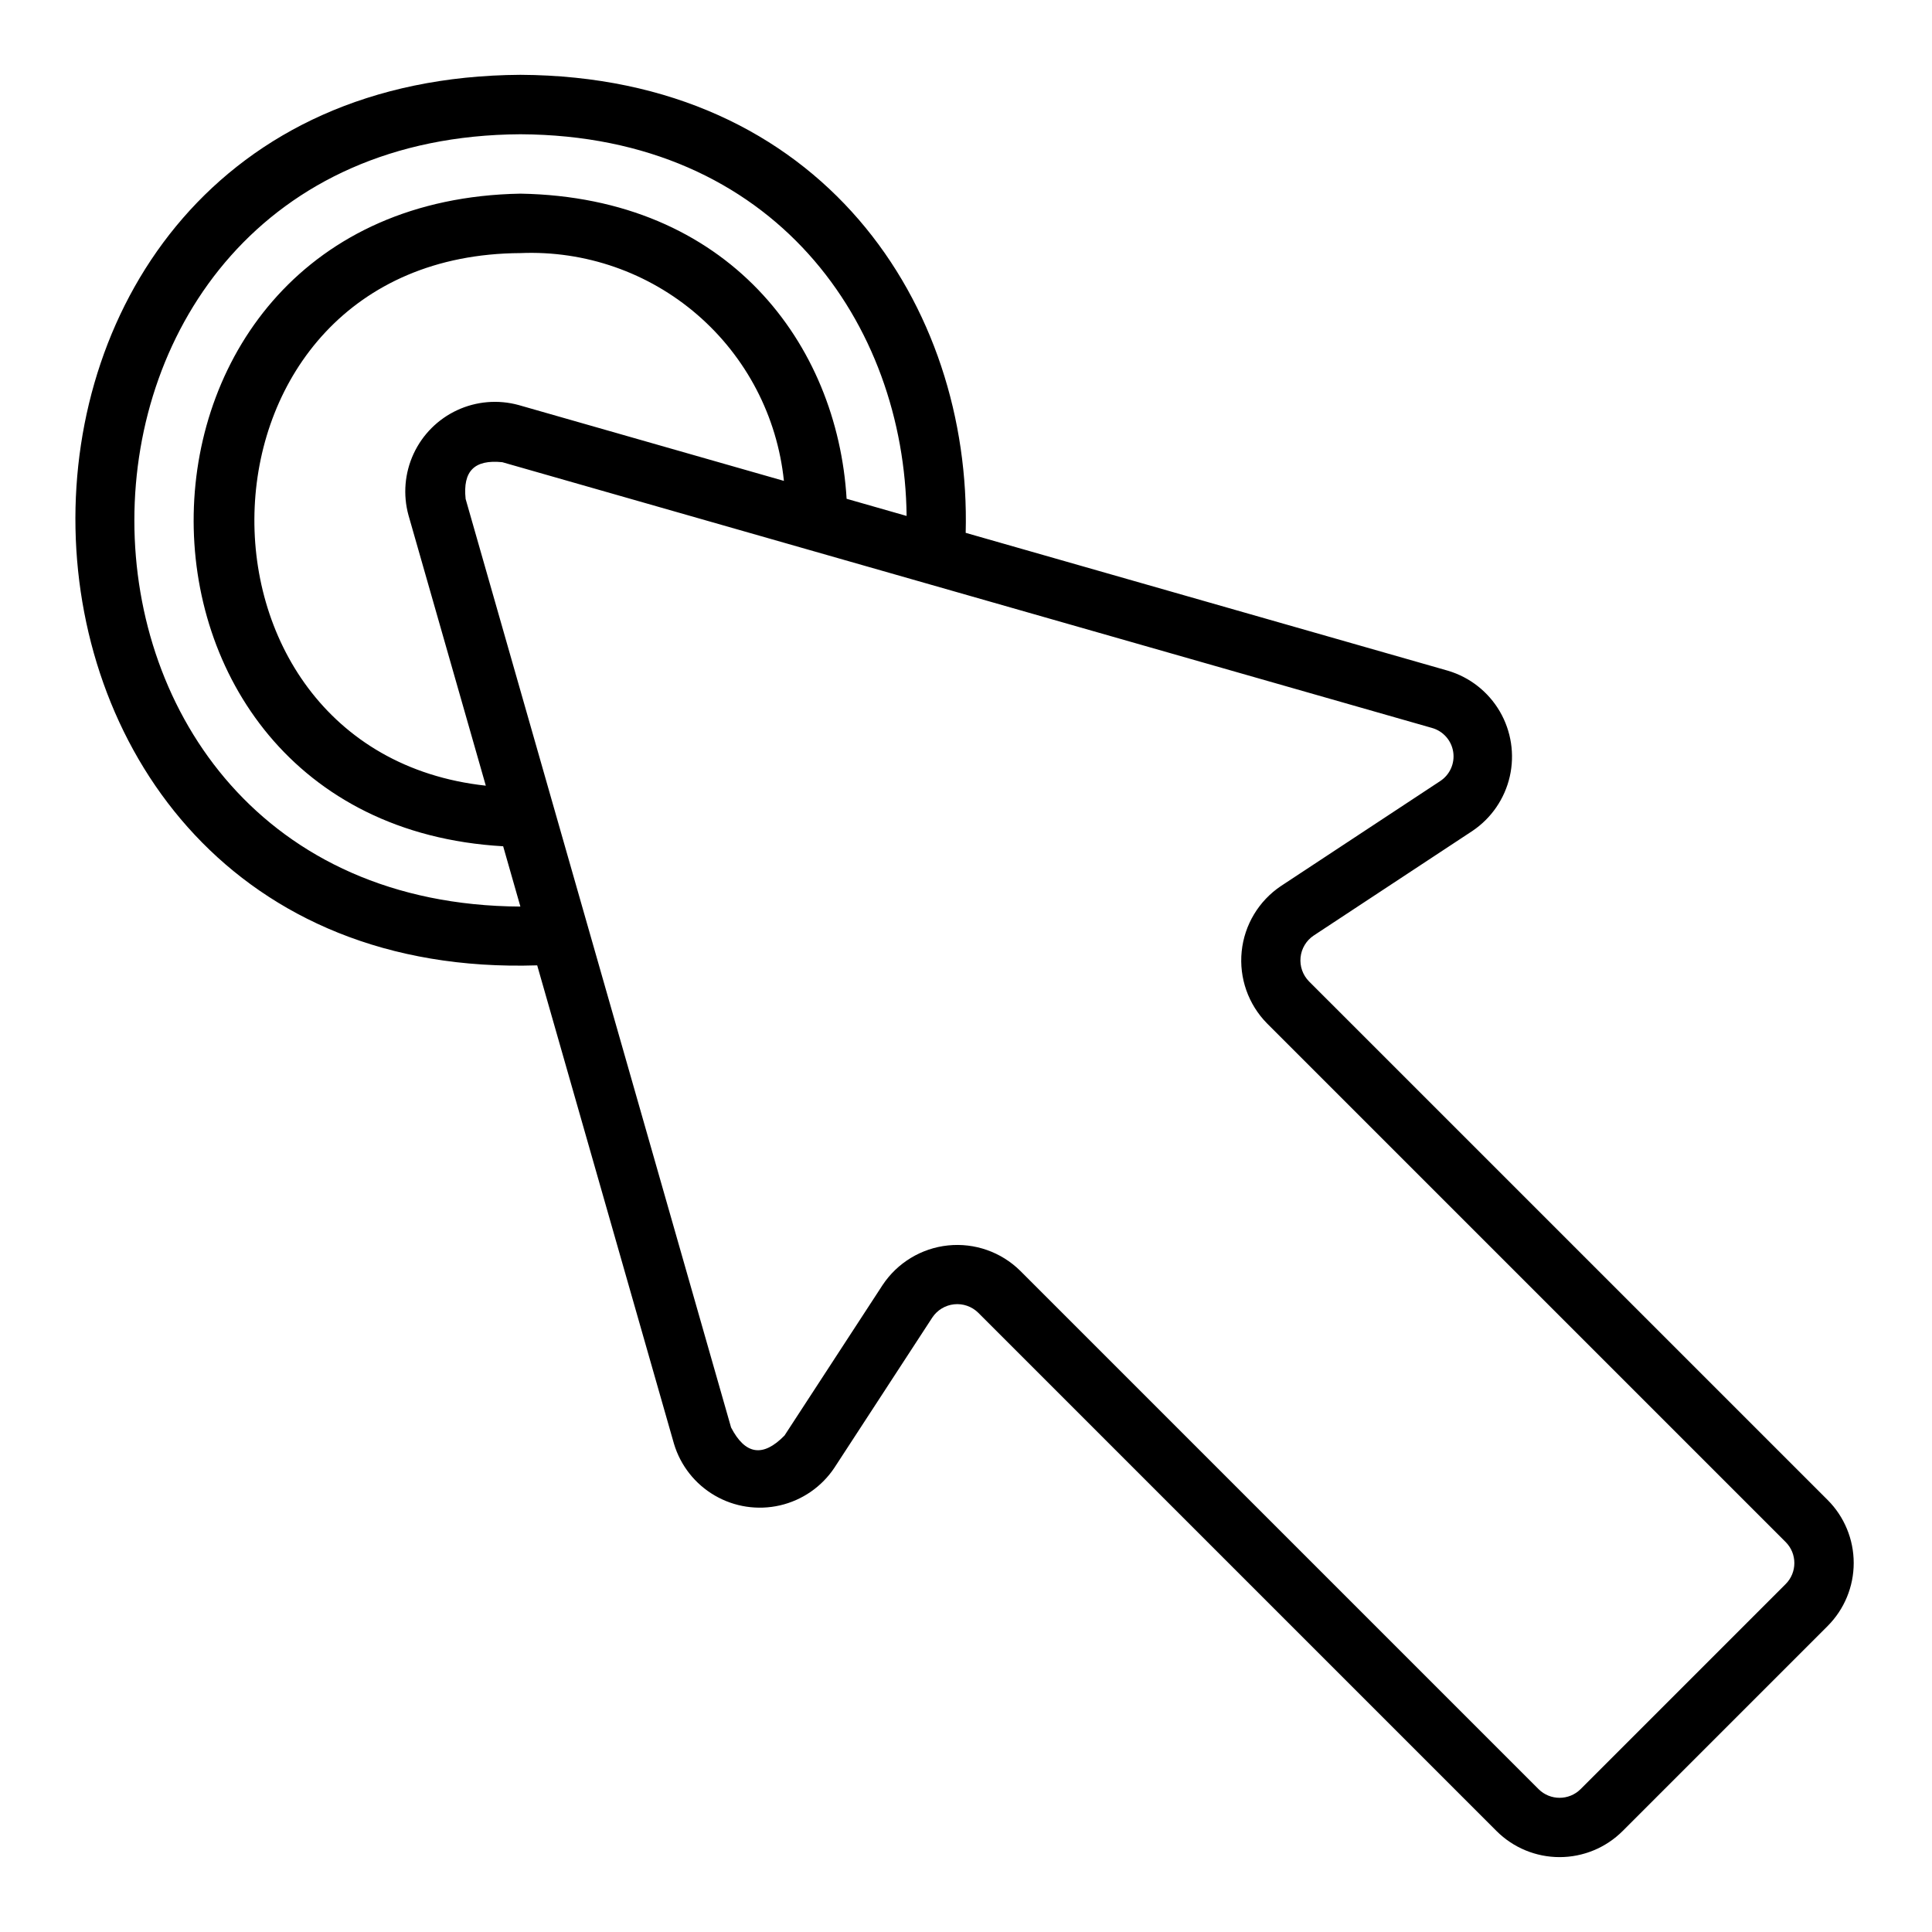
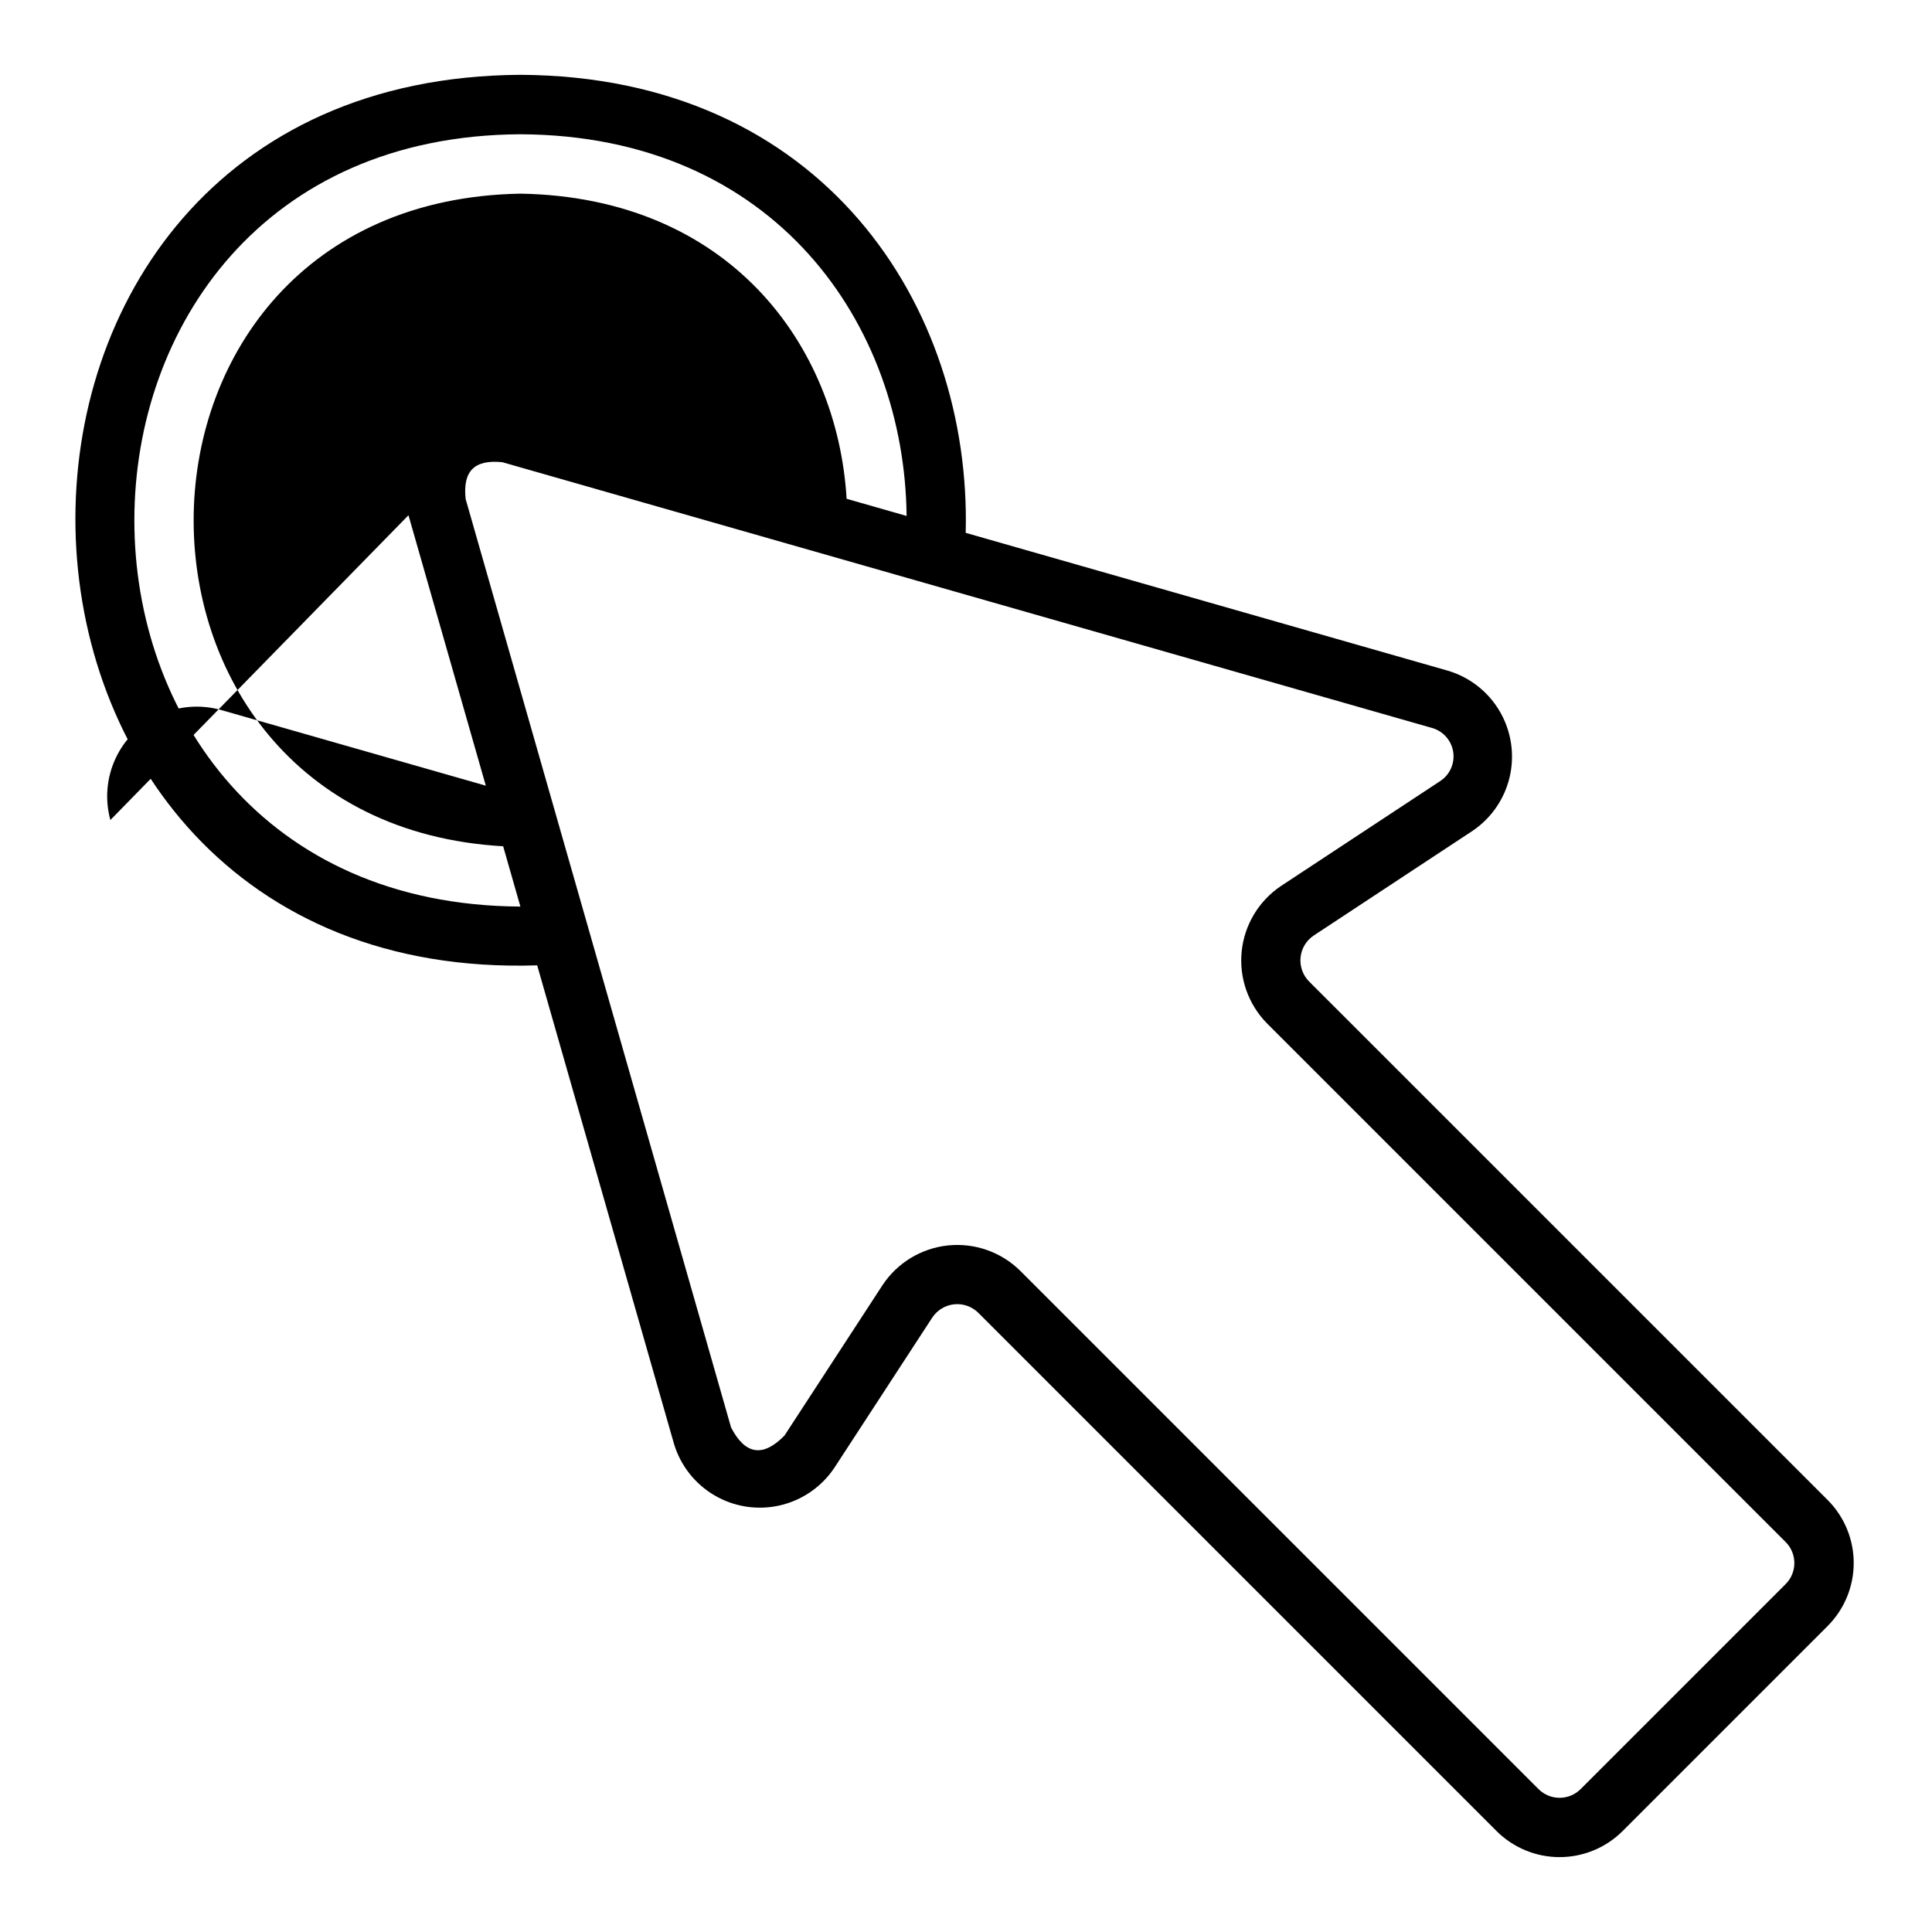
<svg xmlns="http://www.w3.org/2000/svg" fill="#000000" width="800px" height="800px" version="1.1" viewBox="144 144 512 512">
-   <path d="m628.35 541.52-137.45-137.44c-1.656-1.684-2.477-4.012-2.238-6.363 0.234-2.348 1.508-4.465 3.469-5.781l42.121-27.758c4.992-3.375 8.516-8.52 9.855-14.395 1.336-5.875 0.391-12.039-2.644-17.246-3.039-5.203-7.941-9.059-13.715-10.781l-127.83-36.547c1.57-59.902-37.789-120.98-118-121.38-160.36 0.918-155.55 241.15 4.445 236l36.246 126.78c1.73 5.785 5.598 10.691 10.82 13.723 5.219 3.035 11.402 3.965 17.285 2.606 5.879-1.363 11.023-4.91 14.383-9.93l25.977-39.855c1.309-1.969 3.43-3.254 5.781-3.5 2.352-0.246 4.691 0.57 6.379 2.227l137.37 137.37c4.434 4.422 10.441 6.906 16.703 6.906 6.262 0 12.27-2.484 16.699-6.906l54.344-54.344c4.422-4.434 6.902-10.438 6.902-16.695 0-6.262-2.481-12.266-6.902-16.695zm-346.43-361.94c67.621 0.316 101.79 50.539 102.34 101.15l-15.906-4.547 0.004-0.016c-2.438-40.855-31.25-79.902-86.434-80.848-113.9 2.047-115.48 166.63-4.582 172.95l4.566 15.98c-136.41-0.723-136.4-203.96 0.016-204.67zm-29.668 100.96 20.492 71.672c-84.738-9.254-81.652-140.67 9.176-141.14 17.137-0.723 33.906 5.121 46.883 16.34 12.977 11.219 21.18 26.965 22.941 44.027l-70.297-20.098c-5.418-1.488-11.188-1.008-16.285 1.355-5.098 2.367-9.191 6.461-11.555 11.559s-2.844 10.867-1.355 16.285zm364.97 283.25-54.348 54.348c-3.078 3.066-8.059 3.066-11.141 0l-137.37-137.37c-5.055-4.988-12.078-7.449-19.141-6.715-7.062 0.738-13.426 4.598-17.344 10.52l-25.977 39.859c-5.699 5.836-10.402 5.106-14.16-2.133l-70.348-246.08c-0.781-7.387 2.324-10.492 9.73-9.73l246.31 70.406c2.984 0.812 5.211 3.309 5.68 6.367 0.469 3.059-0.91 6.106-3.512 7.773l-42.121 27.758c-5.883 3.938-9.707 10.293-10.422 17.336-0.715 7.047 1.746 14.043 6.715 19.082l137.45 137.45c3.066 3.078 3.062 8.055 0 11.129z" />
+   <path d="m628.35 541.52-137.45-137.44c-1.656-1.684-2.477-4.012-2.238-6.363 0.234-2.348 1.508-4.465 3.469-5.781l42.121-27.758c4.992-3.375 8.516-8.52 9.855-14.395 1.336-5.875 0.391-12.039-2.644-17.246-3.039-5.203-7.941-9.059-13.715-10.781l-127.83-36.547c1.57-59.902-37.789-120.98-118-121.38-160.36 0.918-155.55 241.15 4.445 236l36.246 126.78c1.73 5.785 5.598 10.691 10.82 13.723 5.219 3.035 11.402 3.965 17.285 2.606 5.879-1.363 11.023-4.91 14.383-9.93l25.977-39.855c1.309-1.969 3.43-3.254 5.781-3.5 2.352-0.246 4.691 0.57 6.379 2.227l137.37 137.37c4.434 4.422 10.441 6.906 16.703 6.906 6.262 0 12.27-2.484 16.699-6.906l54.344-54.344c4.422-4.434 6.902-10.438 6.902-16.695 0-6.262-2.481-12.266-6.902-16.695zm-346.43-361.94c67.621 0.316 101.79 50.539 102.34 101.15l-15.906-4.547 0.004-0.016c-2.438-40.855-31.25-79.902-86.434-80.848-113.9 2.047-115.48 166.63-4.582 172.95l4.566 15.98c-136.41-0.723-136.4-203.96 0.016-204.67zm-29.668 100.96 20.492 71.672l-70.297-20.098c-5.418-1.488-11.188-1.008-16.285 1.355-5.098 2.367-9.191 6.461-11.555 11.559s-2.844 10.867-1.355 16.285zm364.97 283.25-54.348 54.348c-3.078 3.066-8.059 3.066-11.141 0l-137.37-137.37c-5.055-4.988-12.078-7.449-19.141-6.715-7.062 0.738-13.426 4.598-17.344 10.52l-25.977 39.859c-5.699 5.836-10.402 5.106-14.16-2.133l-70.348-246.08c-0.781-7.387 2.324-10.492 9.73-9.73l246.31 70.406c2.984 0.812 5.211 3.309 5.68 6.367 0.469 3.059-0.91 6.106-3.512 7.773l-42.121 27.758c-5.883 3.938-9.707 10.293-10.422 17.336-0.715 7.047 1.746 14.043 6.715 19.082l137.45 137.45c3.066 3.078 3.062 8.055 0 11.129z" />
</svg>